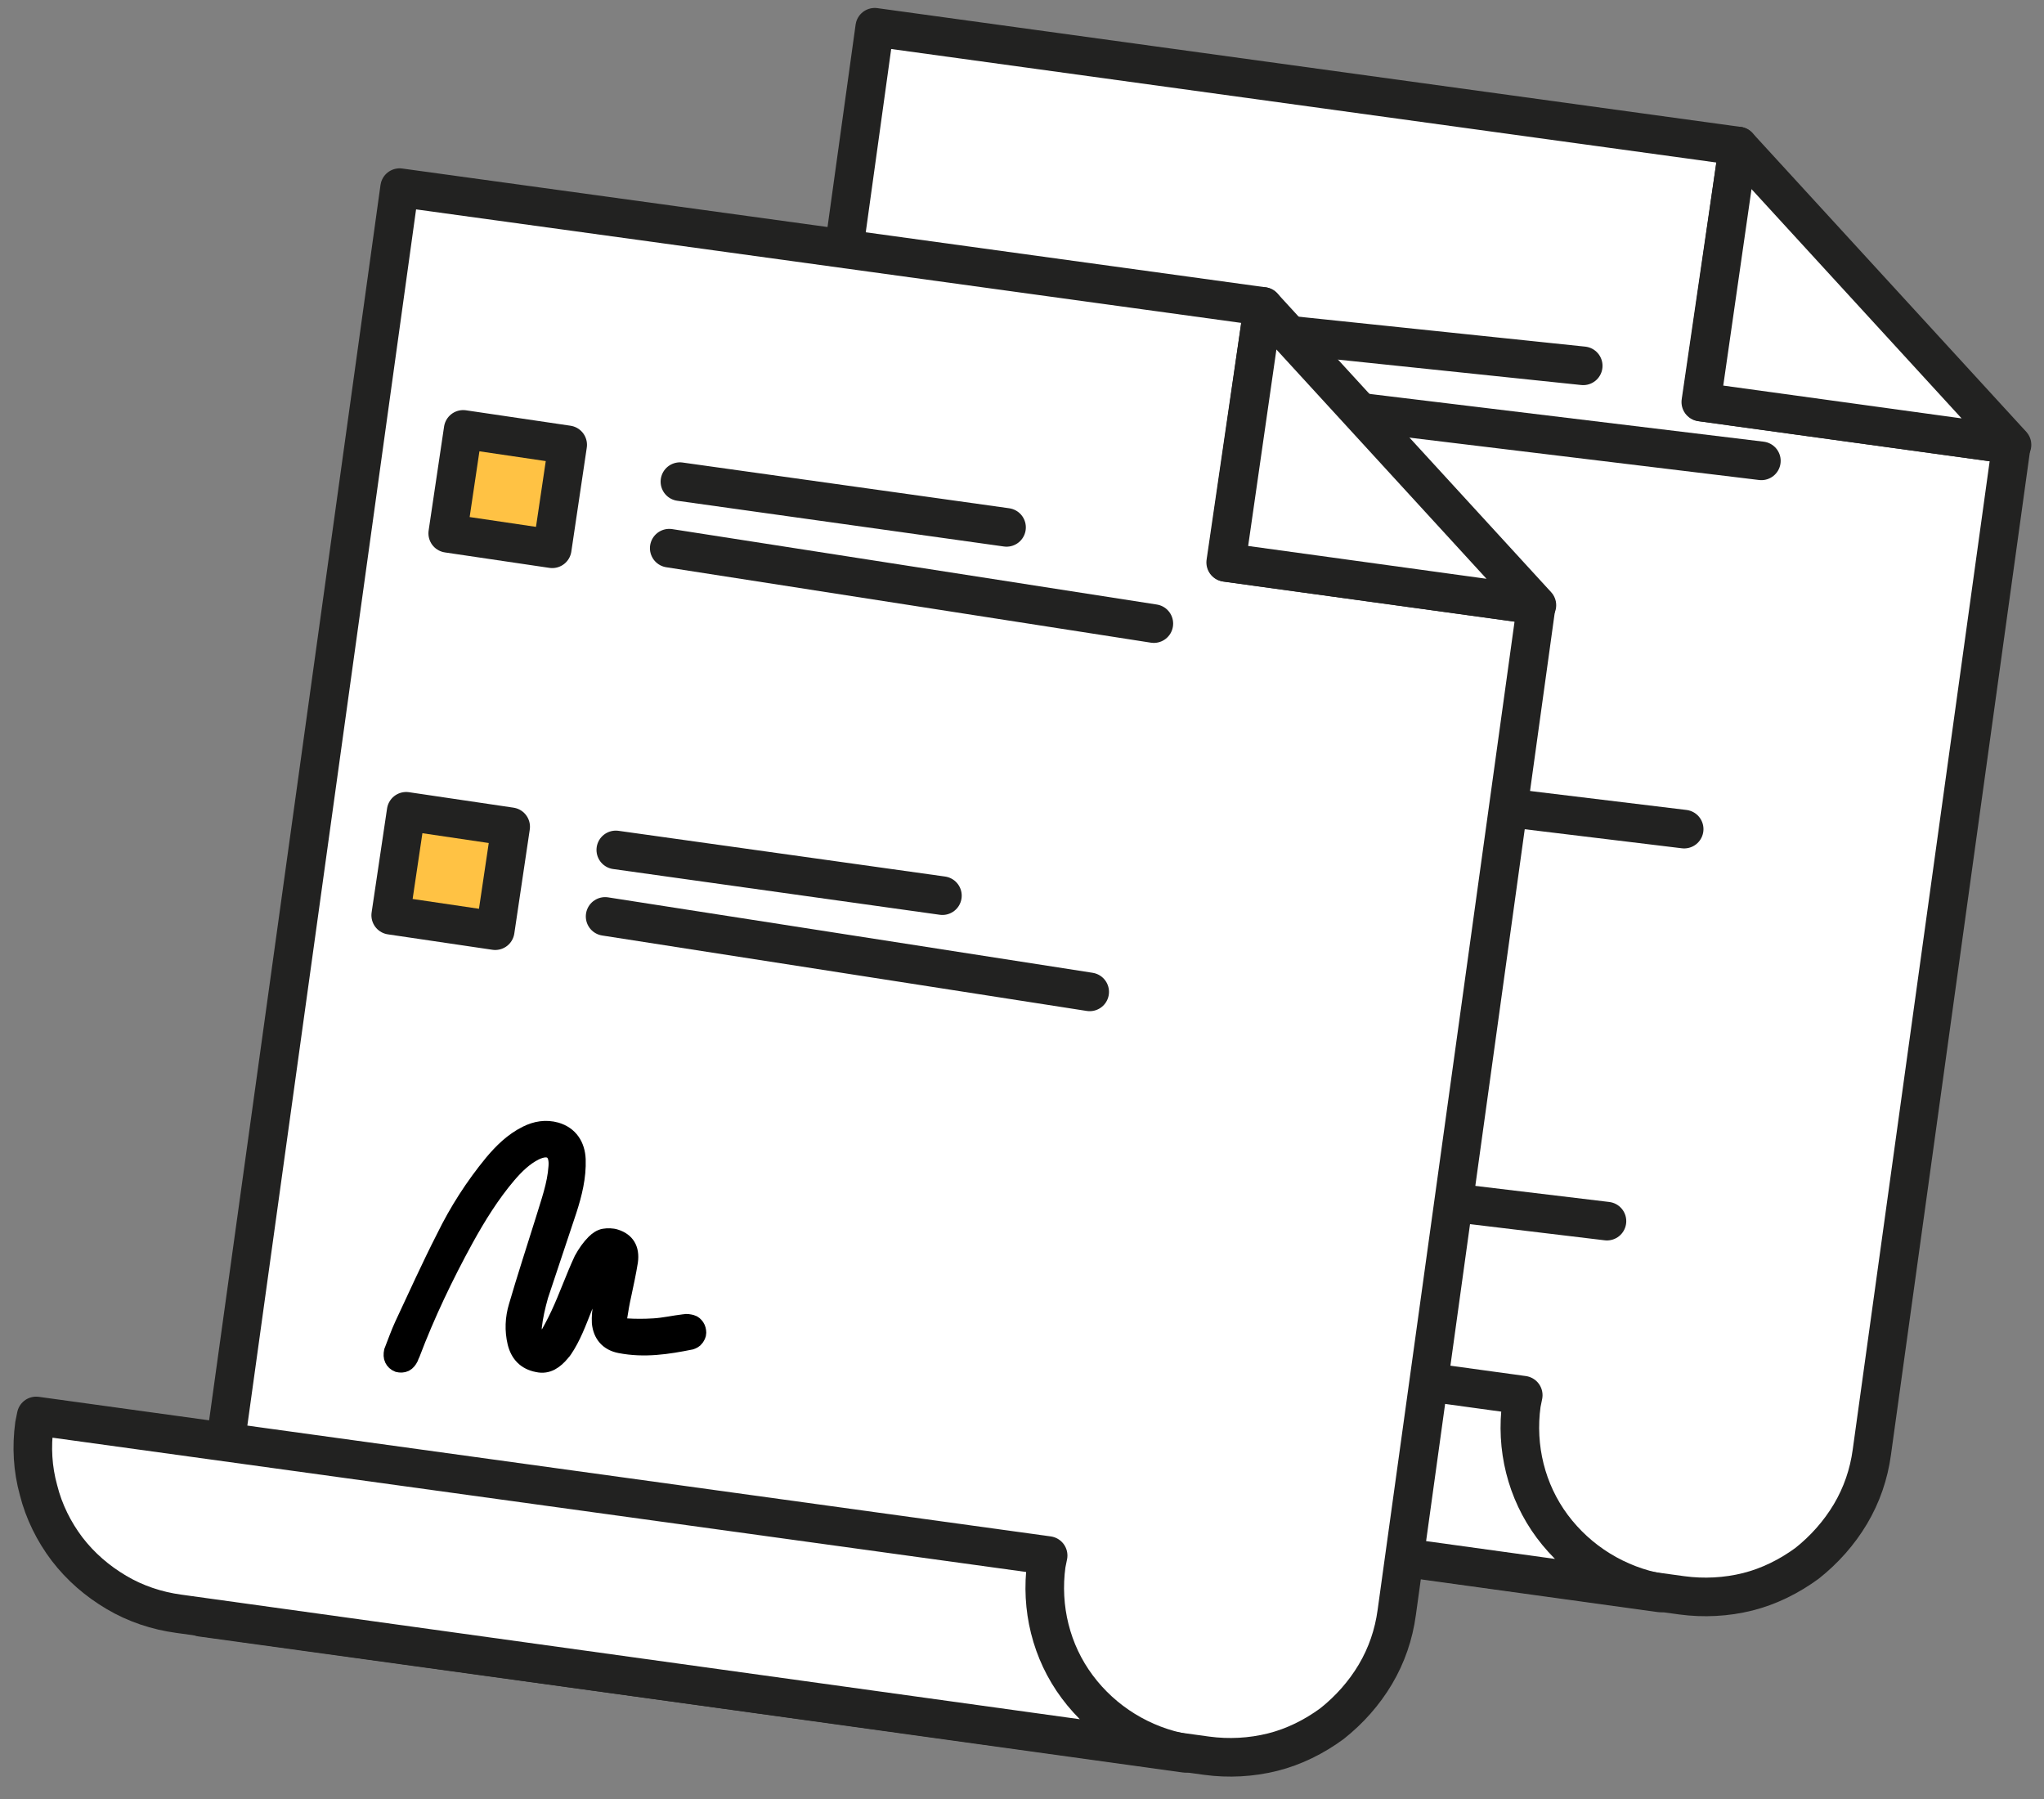
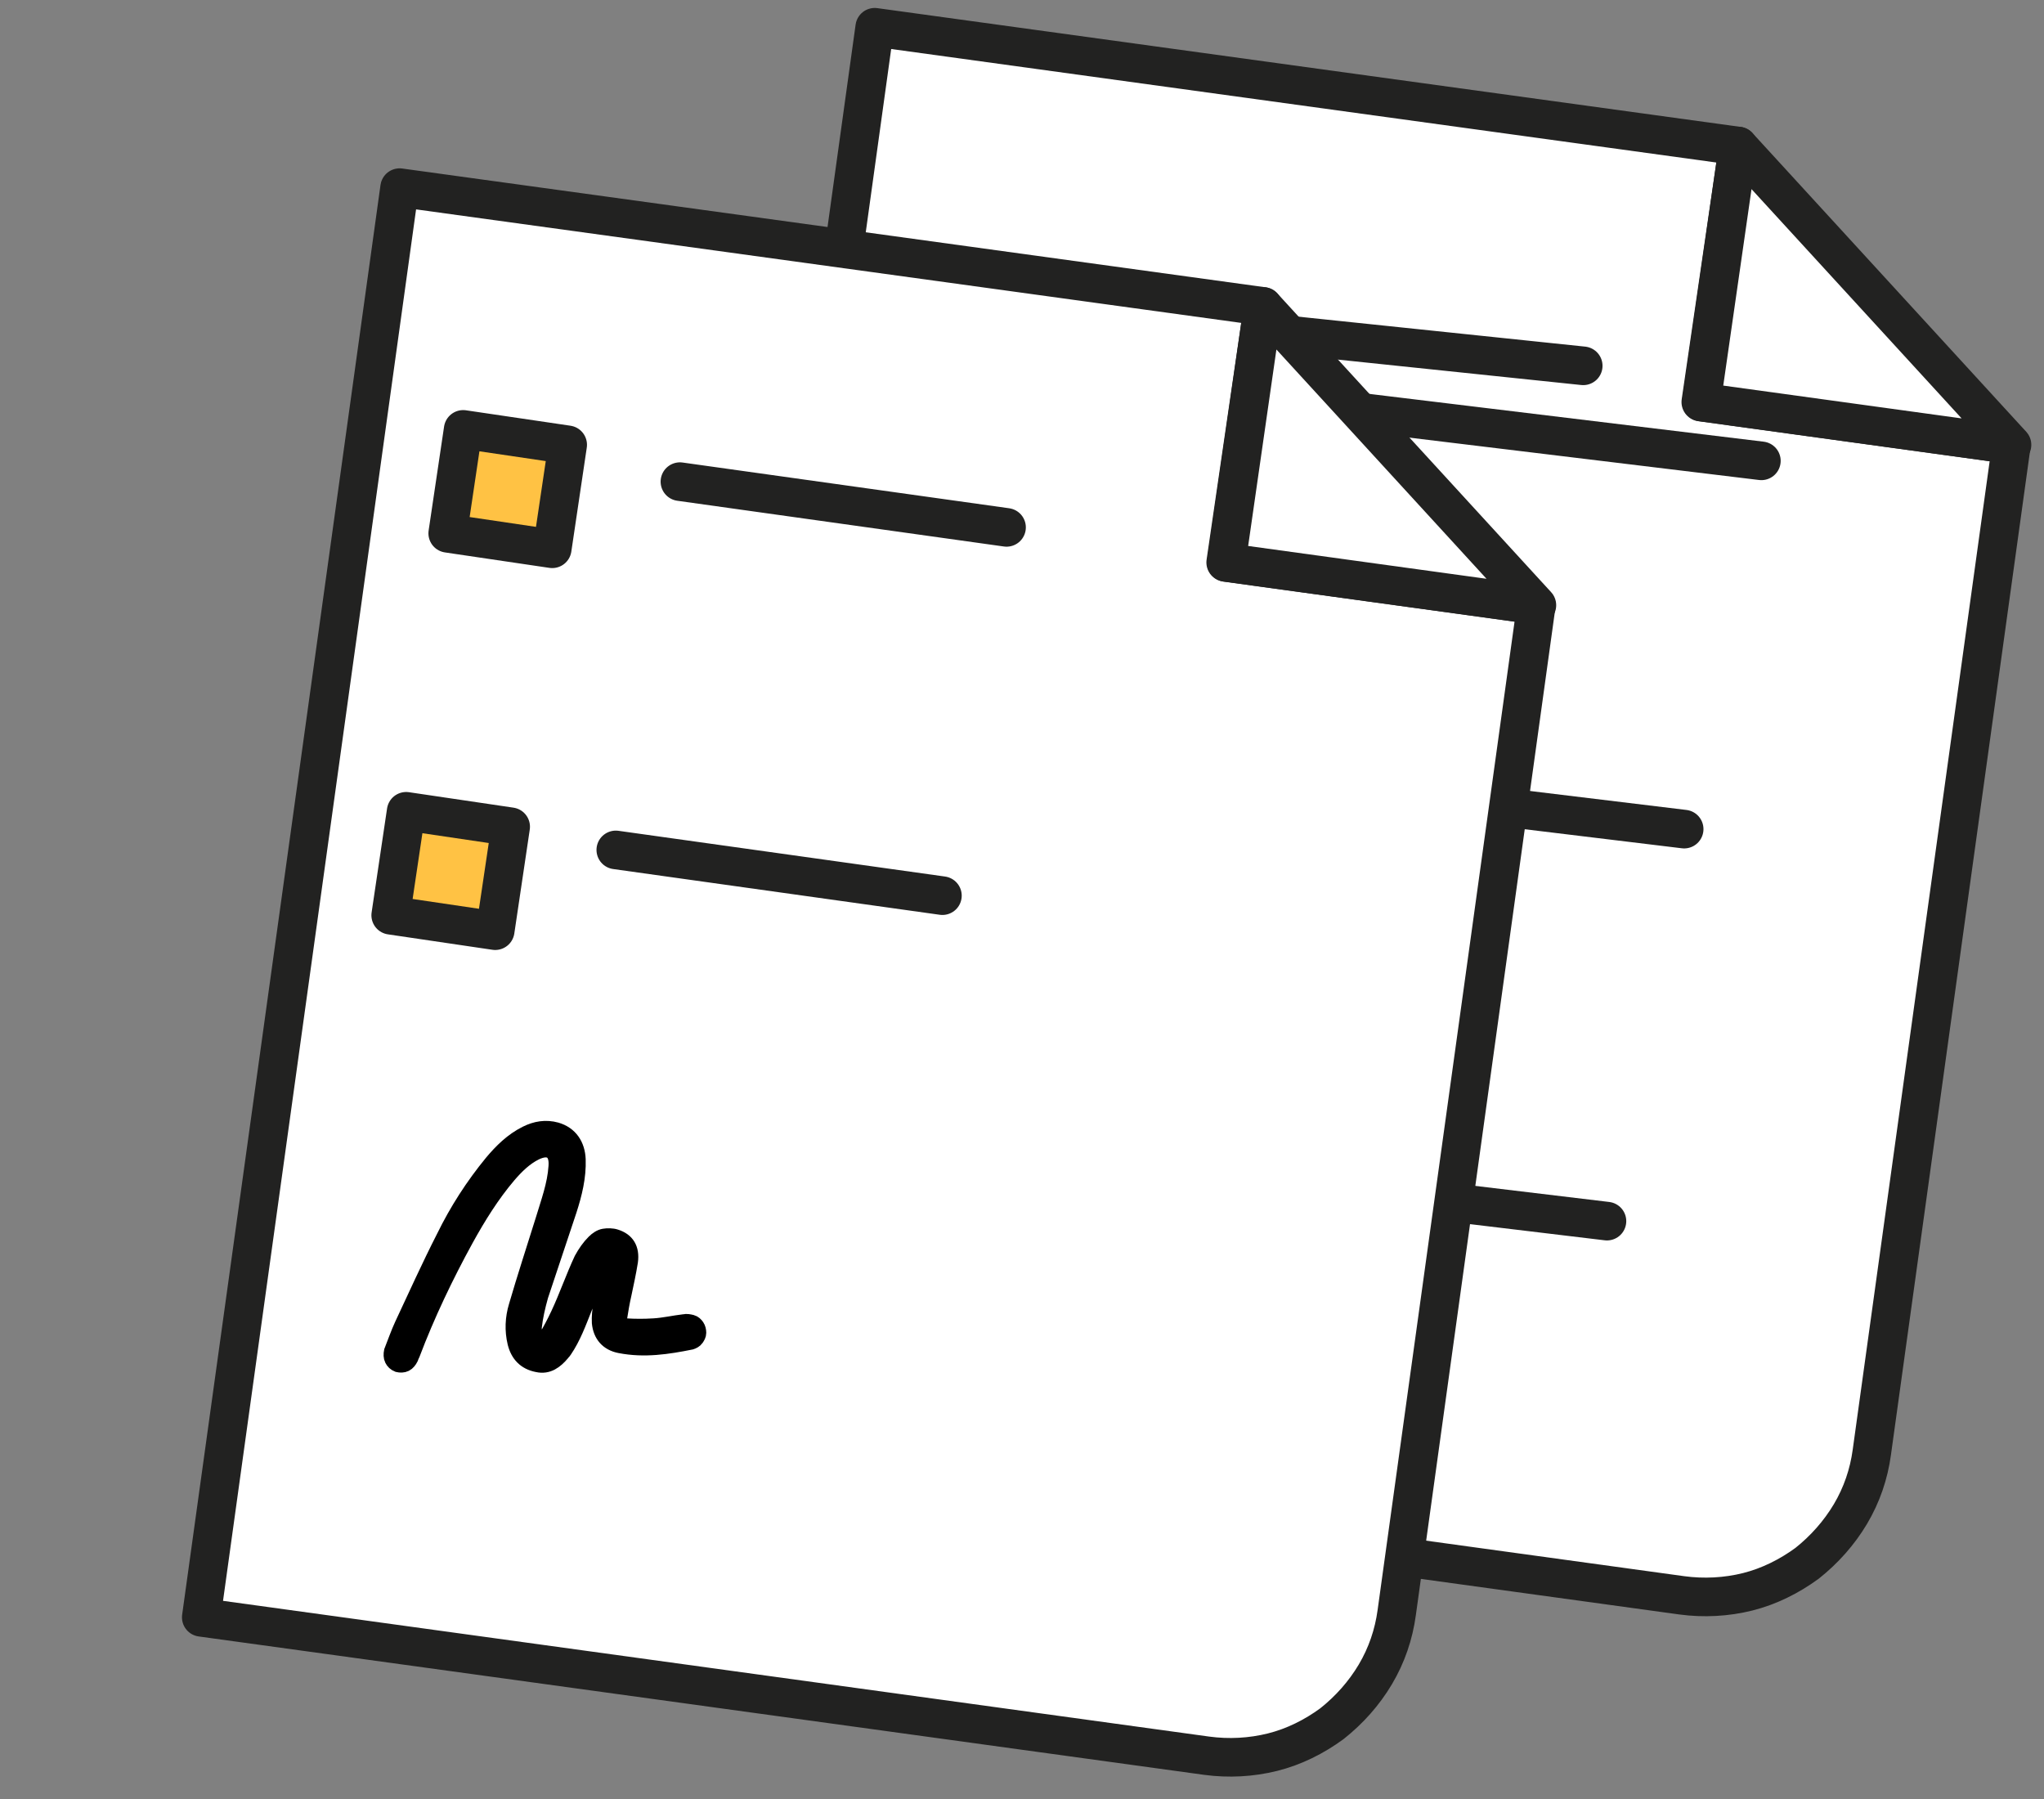
<svg xmlns="http://www.w3.org/2000/svg" width="75px" height="66px" viewBox="0 0 75 66" version="1.1">
  <rect x="0" y="0" width="75" height="66" fill="#808080" stroke="none" />
  <title>Contrato</title>
  <g id="PAGES" stroke="none" stroke-width="1" fill="none" fill-rule="evenodd">
    <g id="15_STUDENTS" transform="translate(-606, -1623)">
      <g id="Contrato" transform="translate(607, 1624)">
        <path d="M60.71,57.528 L23.818,52.451 L31.096,0 L62.78,4.358 L61.407,13.75 L72.804,15.319 L67.683,52.277 C67.574,53.083 67.313,53.846 66.899,54.543 C66.484,55.24 65.94,55.85 65.308,56.352 C64.654,56.831 63.913,57.201 63.129,57.398 C62.344,57.594 61.516,57.637 60.71,57.528 Z" id="Path" stroke="#222221" stroke-width="1.416" fill="#FFFFFF" fill-rule="nonzero" stroke-linecap="round" stroke-linejoin="round" />
-         <path d="M54.826,50.512 L54.892,50.185 L17.781,45.086 L17.716,45.413 C17.607,46.219 17.651,47.025 17.869,47.81 C18.065,48.594 18.435,49.335 18.915,49.967 C19.416,50.621 20.026,51.144 20.723,51.558 C21.421,51.972 22.205,52.233 23.011,52.342 L59.925,57.441 C58.335,57.158 56.918,56.286 55.959,55.001 C55.001,53.715 54.608,52.102 54.826,50.512 Z" id="Path" stroke="#222221" stroke-width="1.416" fill="#FFFFFF" fill-rule="nonzero" stroke-linecap="round" stroke-linejoin="round" />
        <polygon id="Path" stroke="#222221" stroke-width="1.416" fill="#FFFFFF" fill-rule="nonzero" stroke-linecap="round" stroke-linejoin="round" points="62.78 4.358 72.826 15.319 61.429 13.75" />
        <polygon id="Path" stroke="#222221" stroke-width="1.416" fill="#FFC244" fill-rule="nonzero" stroke-linecap="round" stroke-linejoin="round" points="37.263 9.436 33.427 8.869 32.861 12.682 36.696 13.249" />
        <polygon id="Path" stroke="#222221" stroke-width="1.416" fill="#FFC244" fill-rule="nonzero" stroke-linecap="round" stroke-linejoin="round" points="35.171 23.447 31.336 22.881 30.769 26.694 34.604 27.261" />
        <polygon id="Path" stroke="#222221" stroke-width="1.416" fill="#FFC244" fill-rule="nonzero" stroke-linecap="round" stroke-linejoin="round" points="33.101 37.437 29.265 36.87 28.699 40.684 32.534 41.25" />
        <line x1="42.493" y1="10.896" x2="57.093" y2="12.421" id="Path" stroke="#222221" stroke-width="1.416" stroke-linecap="round" stroke-linejoin="round" />
        <line x1="42.057" y1="13.293" x2="63.63" y2="15.907" id="Path" stroke="#222221" stroke-width="1.416" stroke-linecap="round" stroke-linejoin="round" />
        <line x1="39.028" y1="24.297" x2="51.013" y2="25.975" id="Path" stroke="#222221" stroke-width="1.416" stroke-linecap="round" stroke-linejoin="round" />
        <line x1="39.224" y1="26.803" x2="60.797" y2="29.418" id="Path" stroke="#222221" stroke-width="1.416" stroke-linecap="round" stroke-linejoin="round" />
        <line x1="36.653" y1="38.701" x2="48.638" y2="40.379" id="Path" stroke="#222221" stroke-width="1.416" stroke-linecap="round" stroke-linejoin="round" />
        <line x1="36.173" y1="41.185" x2="57.964" y2="43.8" id="Path" stroke="#222221" stroke-width="1.416" stroke-linecap="round" stroke-linejoin="round" />
        <path d="M43.277,63.412 L6.385,58.335 L13.663,5.884 L45.347,10.242 L43.974,19.634 L55.371,21.203 L50.25,58.16 C50.141,58.967 49.88,59.729 49.466,60.427 C49.052,61.124 48.507,61.734 47.875,62.235 C47.221,62.715 46.48,63.085 45.696,63.281 C44.911,63.477 44.083,63.521 43.277,63.412 Z" id="Path" stroke="#222221" stroke-width="1.416" fill="#FFFFFF" fill-rule="nonzero" stroke-linecap="round" stroke-linejoin="round" />
-         <path d="M37.393,56.395 L37.459,56.068 L0.327,50.947 L0.261,51.274 C0.153,52.081 0.196,52.887 0.414,53.671 C0.61,54.456 0.981,55.197 1.46,55.829 C1.961,56.482 2.571,57.005 3.269,57.419 C3.966,57.833 4.75,58.095 5.557,58.204 L42.493,63.325 C40.902,63.041 39.485,62.17 38.527,60.884 C37.568,59.599 37.176,57.986 37.393,56.395 Z" id="Path" stroke="#222221" stroke-width="1.416" fill="#FFFFFF" fill-rule="nonzero" stroke-linecap="round" stroke-linejoin="round" />
        <polygon id="Path" stroke="#222221" stroke-width="1.416" fill="#FFFFFF" fill-rule="nonzero" stroke-linecap="round" stroke-linejoin="round" points="45.347 10.242 55.393 21.203 43.996 19.634" />
        <polygon id="Path" stroke="#222221" stroke-width="1.416" fill="#FFC244" fill-rule="nonzero" stroke-linecap="round" stroke-linejoin="round" points="19.83 15.319 15.995 14.753 15.428 18.566 19.263 19.133" />
        <polygon id="Path" stroke="#222221" stroke-width="1.416" fill="#FFC244" fill-rule="nonzero" stroke-linecap="round" stroke-linejoin="round" points="17.738 29.331 13.903 28.764 13.336 32.578 17.171 33.144" />
        <line x1="23.948" y1="16.67" x2="35.933" y2="18.348" id="Path" stroke="#222221" stroke-width="1.416" stroke-linecap="round" stroke-linejoin="round" />
-         <line x1="23.556" y1="19.111" x2="41.338" y2="21.878" id="Path" stroke="#222221" stroke-width="1.416" stroke-linecap="round" stroke-linejoin="round" />
        <line x1="21.595" y1="30.181" x2="33.58" y2="31.859" id="Path" stroke="#222221" stroke-width="1.416" stroke-linecap="round" stroke-linejoin="round" />
-         <line x1="21.203" y1="32.621" x2="38.984" y2="35.389" id="Path" stroke="#222221" stroke-width="1.416" stroke-linecap="round" stroke-linejoin="round" />
        <path d="M21.333,45.151 C21.268,45.216 21.224,45.282 21.159,45.369 C20.919,45.892 20.68,46.437 20.462,46.981 C20.244,47.526 20.048,48.071 19.721,48.55 C19.699,48.594 19.656,48.616 19.634,48.659 C19.394,48.943 19.111,49.161 18.719,49.073 C18.261,48.986 17.999,48.703 17.89,48.267 C17.781,47.81 17.803,47.352 17.934,46.916 C18.239,45.87 18.588,44.802 18.915,43.756 C19.111,43.103 19.35,42.471 19.394,41.795 C19.438,41.25 19.154,41.054 18.653,41.294 C18.261,41.49 17.956,41.795 17.673,42.122 C17.062,42.841 16.561,43.647 16.104,44.476 C15.363,45.827 14.687,47.243 14.142,48.681 C14.121,48.725 14.099,48.768 14.077,48.834 C14.033,48.921 13.968,49.008 13.881,49.052 C13.794,49.095 13.685,49.095 13.598,49.073 C13.489,49.03 13.423,48.964 13.38,48.877 C13.336,48.79 13.336,48.681 13.358,48.572 C13.489,48.245 13.598,47.919 13.75,47.592 C14.251,46.524 14.731,45.456 15.276,44.388 C15.755,43.408 16.343,42.493 17.041,41.643 C17.389,41.229 17.781,40.836 18.304,40.575 C18.653,40.401 19.024,40.335 19.416,40.444 C19.939,40.597 20.2,41.011 20.222,41.534 C20.244,42.187 20.091,42.798 19.895,43.408 C19.547,44.454 19.198,45.5 18.849,46.546 C18.74,46.938 18.653,47.308 18.61,47.701 C18.61,47.853 18.631,47.984 18.675,48.136 C18.74,48.311 18.871,48.333 18.958,48.18 C19.154,47.853 19.329,47.526 19.481,47.199 C19.786,46.546 20.026,45.848 20.331,45.195 C20.462,44.955 20.614,44.737 20.789,44.563 C20.898,44.454 21.028,44.367 21.159,44.345 C21.29,44.323 21.464,44.323 21.595,44.367 C22.009,44.497 22.205,44.802 22.14,45.282 C22.074,45.696 21.987,46.088 21.9,46.502 C21.835,46.785 21.791,47.047 21.747,47.33 C21.726,47.526 21.769,47.613 21.965,47.635 C22.314,47.657 22.641,47.657 22.99,47.635 C23.36,47.613 23.73,47.526 24.101,47.483 C24.188,47.461 24.297,47.483 24.384,47.504 C24.471,47.526 24.537,47.592 24.58,47.657 C24.624,47.722 24.646,47.81 24.646,47.897 C24.646,47.984 24.602,48.049 24.559,48.115 C24.515,48.18 24.428,48.224 24.362,48.245 C23.491,48.42 22.641,48.55 21.747,48.376 C21.29,48.289 21.028,47.984 20.985,47.526 C20.963,47.09 21.072,46.676 21.159,46.241 C21.224,45.936 21.29,45.63 21.333,45.304 C21.333,45.282 21.333,45.238 21.333,45.216 L21.333,45.151 Z" id="Path" stroke="#000000" stroke-width="0.537" fill="#000000" fill-rule="nonzero" />
      </g>
    </g>
  </g>
</svg>